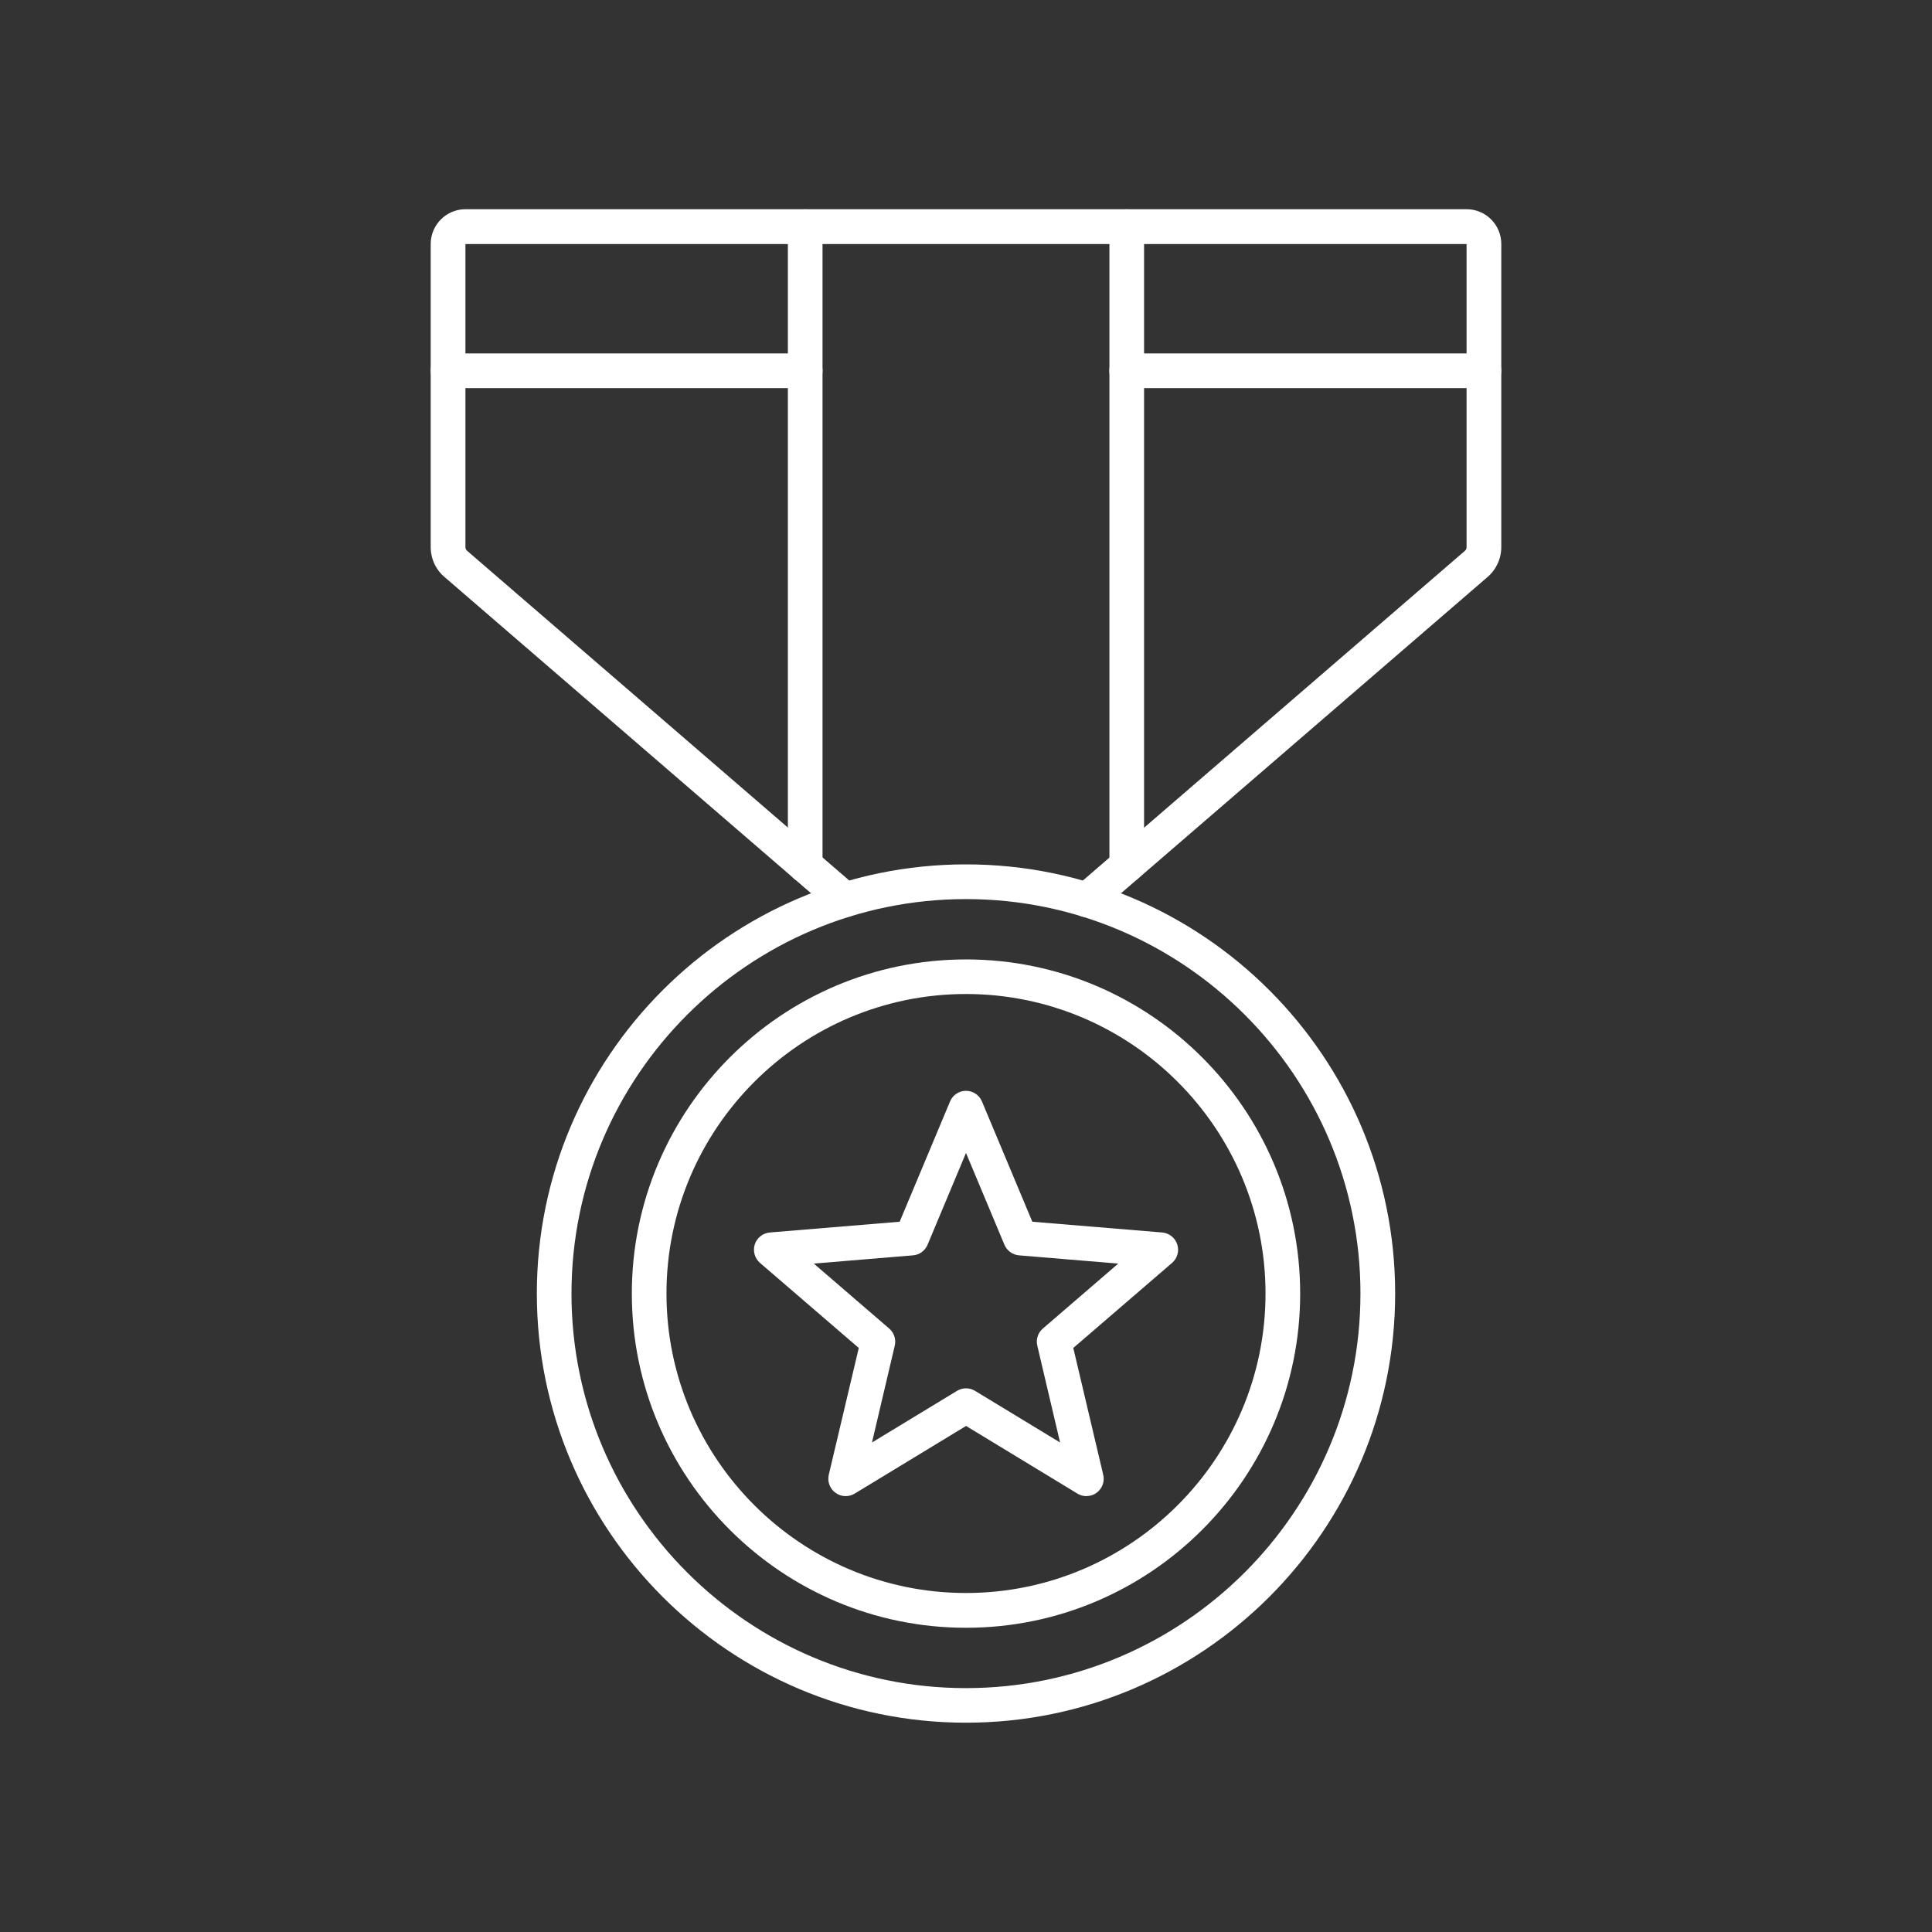
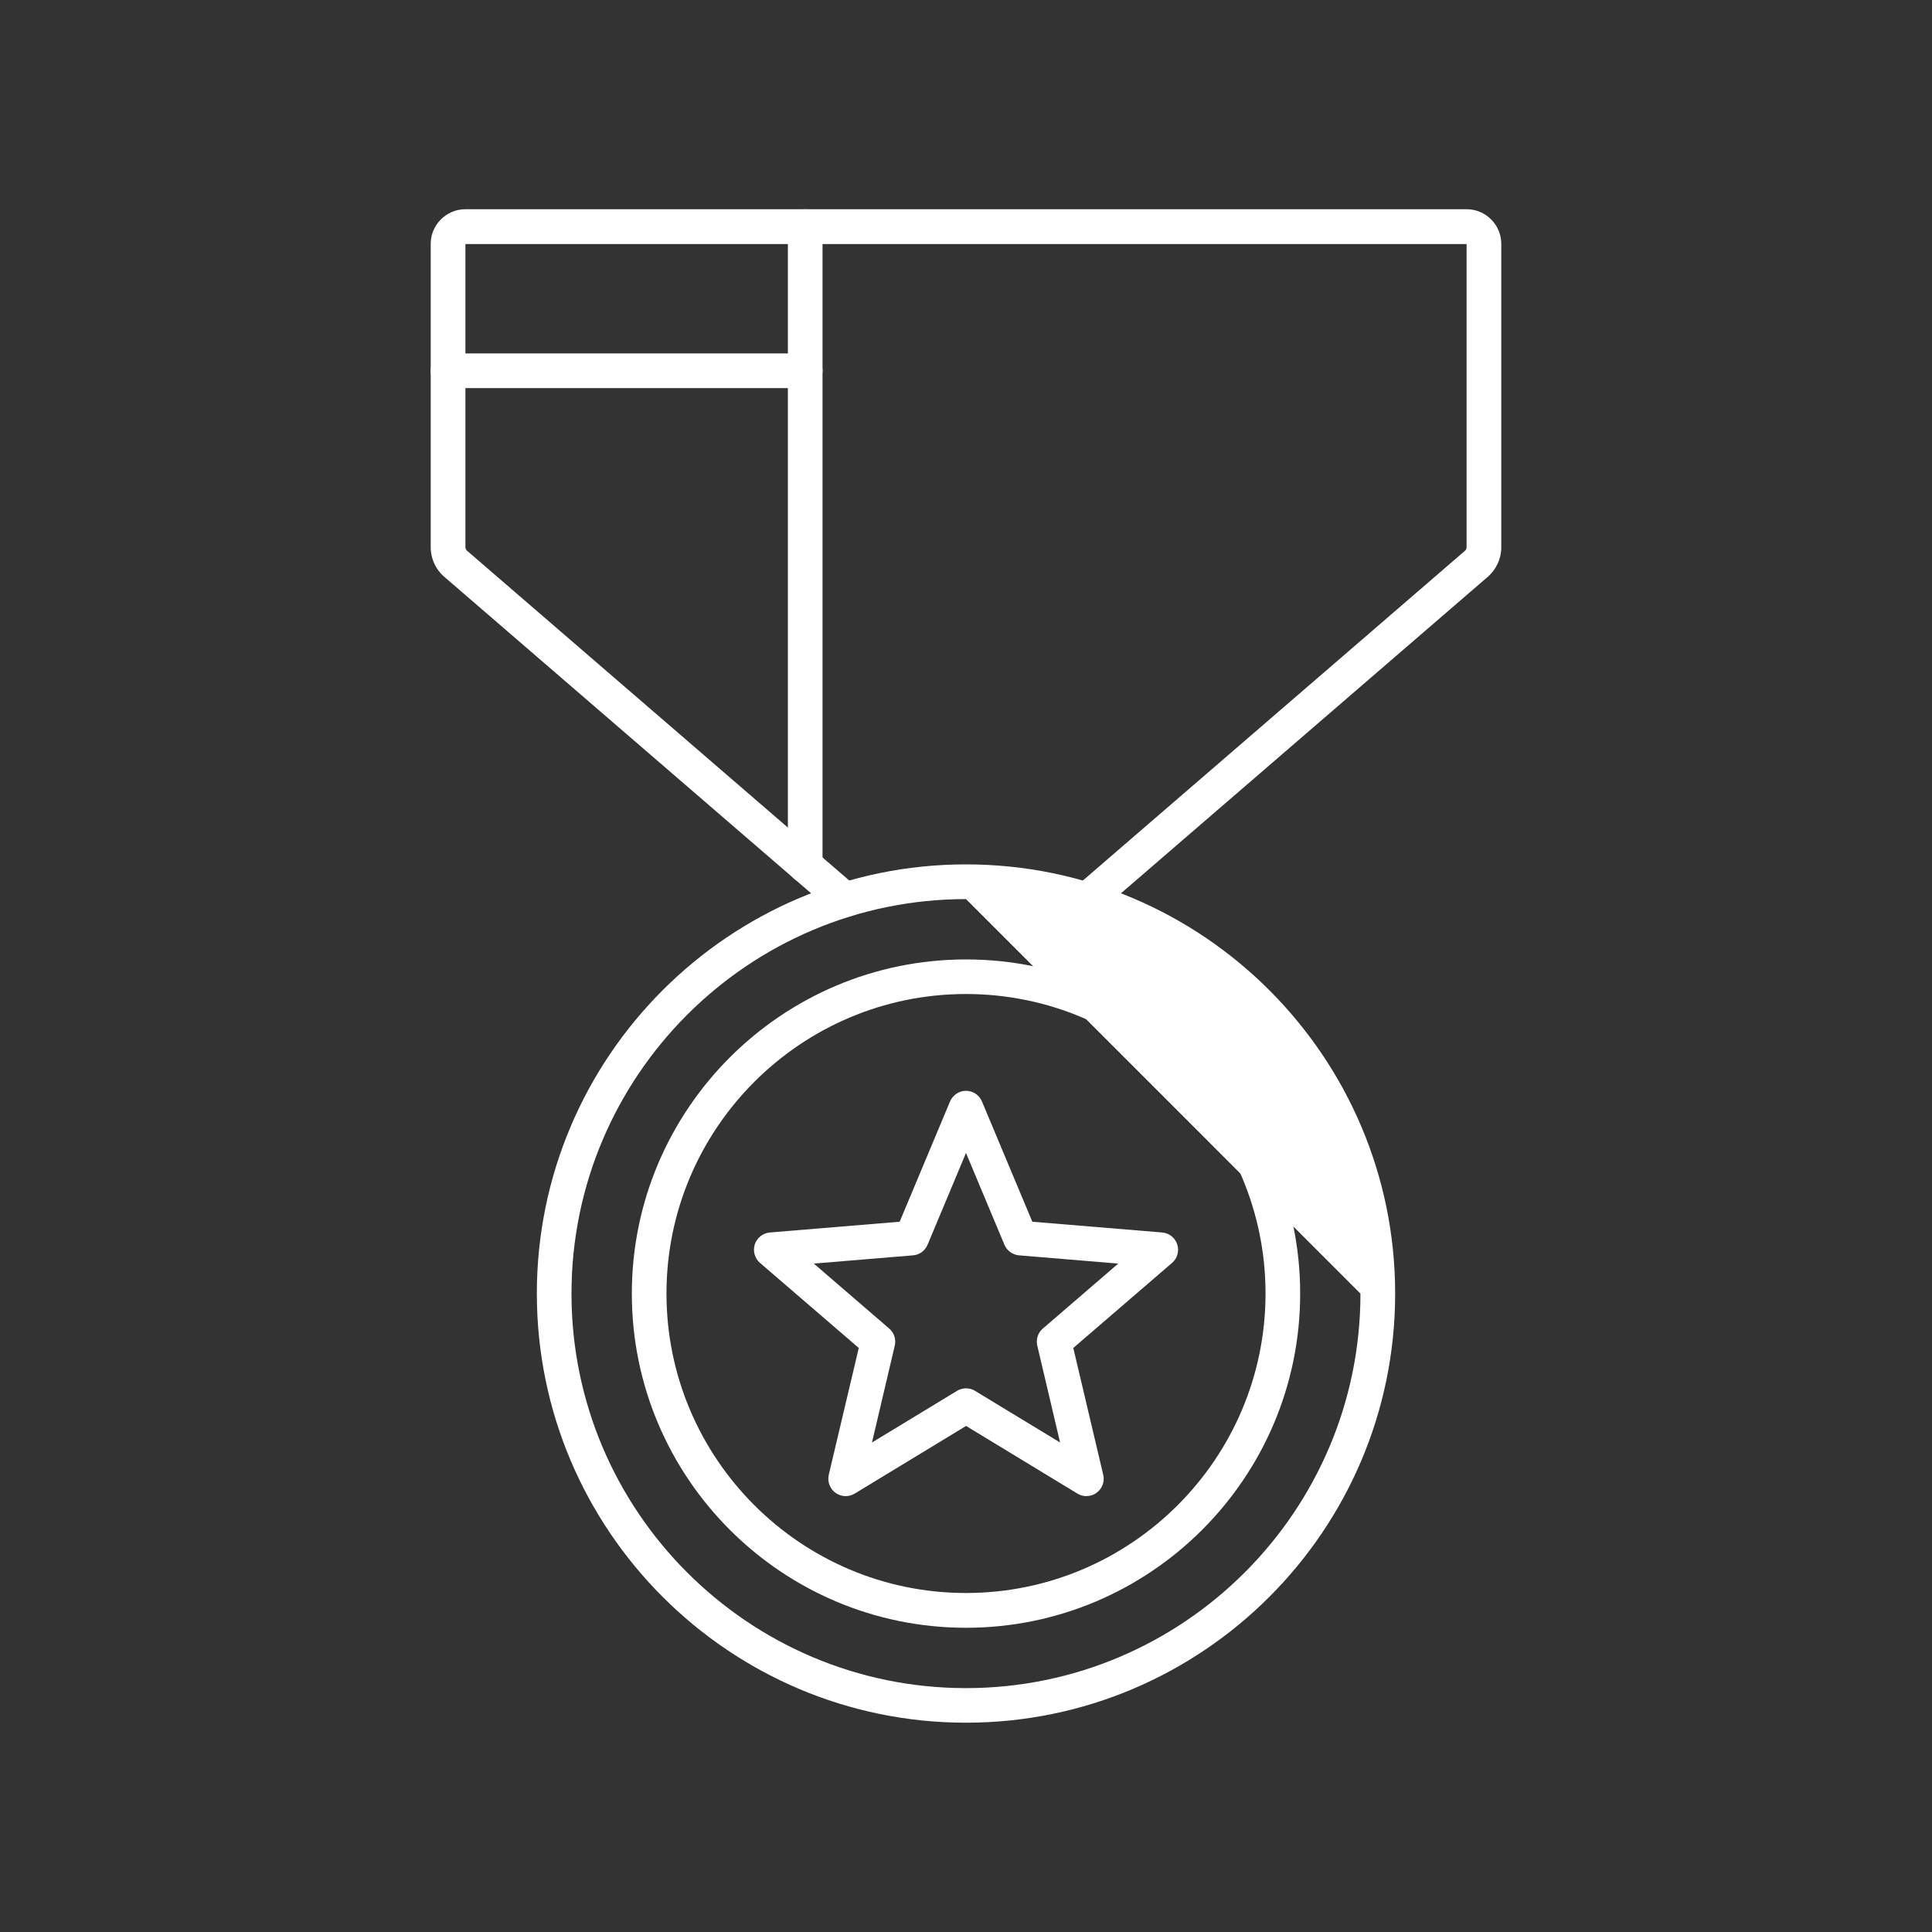
<svg xmlns="http://www.w3.org/2000/svg" id="Layer_2" data-name="Layer 2" viewBox="0 0 300 300">
  <rect x="0" y="0" width="300" height="300" fill="#333333" stroke="none" />
  <defs>
    <style>      .cls-1 {        fill: none;      }      .cls-1, .cls-2 {        stroke-width: 0px;      }      .cls-2 {        fill: #fff;        fill-rule: evenodd;      }    </style>
  </defs>
  <g id="Layer_1-2" data-name="Layer 1">
    <g>
-       <rect class="cls-1" width="300" height="300" />
      <g id="_485694944" data-name=" 485694944">
        <path id="_485695544" data-name=" 485695544" class="cls-2" d="M150,154.35c-25.64,0-46.51,20.87-46.51,46.51s20.87,46.5,46.51,46.5,46.51-20.86,46.51-46.5-20.87-46.51-46.51-46.51h0ZM150,252.76c-28.62,0-51.89-23.28-51.89-51.89s23.28-51.89,51.89-51.89,51.89,23.28,51.89,51.89-23.27,51.89-51.89,51.89h0Z" />
-         <path id="_485695424" data-name=" 485695424" class="cls-2" d="M150,139.61c-33.77,0-61.26,27.47-61.26,61.26s27.48,61.26,61.25,61.26,61.26-27.48,61.26-61.26c0-33.78-27.47-61.26-61.25-61.26h0ZM150,267.5c-36.75,0-66.64-29.89-66.64-66.64s29.89-66.64,66.64-66.64,66.64,29.89,66.64,66.64-29.89,66.64-66.64,66.64h0Z" />
+         <path id="_485695424" data-name=" 485695424" class="cls-2" d="M150,139.61c-33.77,0-61.26,27.47-61.26,61.26s27.48,61.26,61.25,61.26,61.26-27.48,61.26-61.26h0ZM150,267.5c-36.75,0-66.64-29.89-66.64-66.64s29.89-66.64,66.64-66.64,66.64,29.89,66.64,66.64-29.89,66.64-66.64,66.64h0Z" />
        <path id="_485695520" data-name=" 485695520" class="cls-2" d="M126.37,196.21l11.71,10.09c.76.66,1.09,1.67.86,2.65l-3.54,15.04,13.21-8.02c.86-.52,1.94-.52,2.79,0l13.21,8.02-3.54-15.04c-.23-.99.1-2,.86-2.65l11.71-10.09-15.4-1.28c-1-.08-1.88-.72-2.27-1.64l-5.97-14.26-5.97,14.26c-.39.92-1.26,1.57-2.27,1.64l-15.4,1.28h0ZM168.7,232.32c-.48,0-.96-.13-1.39-.39l-17.3-10.51-17.3,10.51c-.93.56-2.1.51-2.98-.13-.87-.63-1.28-1.74-1.04-2.79l4.66-19.7-15.34-13.21c-.82-.7-1.13-1.84-.81-2.87.34-1.03,1.26-1.76,2.34-1.85l20.16-1.67,7.82-18.67c.42-1,1.39-1.66,2.48-1.66h0c1.08,0,2.07.66,2.48,1.66l7.82,18.67,20.17,1.67c1.07.09,1.99.81,2.33,1.85.34,1.03.02,2.17-.8,2.87l-15.34,13.21,4.65,19.7c.25,1.06-.16,2.16-1.04,2.79-.46.35-1.01.51-1.57.51h0Z" />
        <path id="_485695280" data-name=" 485695280" class="cls-2" d="M168.78,142.42c-.76,0-1.51-.32-2.04-.93-.97-1.12-.84-2.83.28-3.79l60.43-52.15s.03-.02.04-.03c.15-.13.24-.34.24-.56v-47.06H72.27s0,47.06,0,47.06c0,.21.1.43.24.55.02.02.03.03.05.04l60.43,52.14c1.13.97,1.25,2.67.28,3.79-.97,1.13-2.67,1.25-3.79.28l-60.42-52.13c-1.38-1.15-2.18-2.86-2.18-4.69v-47.06c0-2.97,2.42-5.39,5.39-5.39h155.47c2.97,0,5.38,2.42,5.38,5.39v47.06c0,1.82-.79,3.52-2.17,4.69l-60.42,52.13c-.51.45-1.14.66-1.75.66h0Z" />
        <path id="_485694848" data-name=" 485694848" class="cls-2" d="M125.03,137.07c-1.49,0-2.69-1.2-2.69-2.69V35.19c0-1.49,1.2-2.69,2.69-2.69s2.69,1.2,2.69,2.69v99.18c0,1.48-1.2,2.69-2.69,2.69Z" />
-         <path id="_485694824" data-name=" 485694824" class="cls-2" d="M174.96,137.08c-1.49,0-2.69-1.2-2.69-2.69V35.19c0-1.49,1.2-2.69,2.69-2.69s2.69,1.2,2.69,2.69v99.19c0,1.49-1.21,2.69-2.69,2.69h0Z" />
-         <path id="_485694632" data-name=" 485694632" class="cls-2" d="M230.42,60.26h-55.47c-1.49,0-2.69-1.2-2.69-2.69s1.2-2.69,2.69-2.69h55.47c1.49,0,2.69,1.2,2.69,2.69s-1.2,2.69-2.69,2.69h0Z" />
        <path id="_485694512" data-name=" 485694512" class="cls-2" d="M125.03,60.26h-55.46c-1.49,0-2.69-1.2-2.69-2.69s1.2-2.69,2.69-2.69h55.46c1.49,0,2.69,1.2,2.69,2.69s-1.2,2.69-2.69,2.69h0Z" />
      </g>
    </g>
  </g>
</svg>